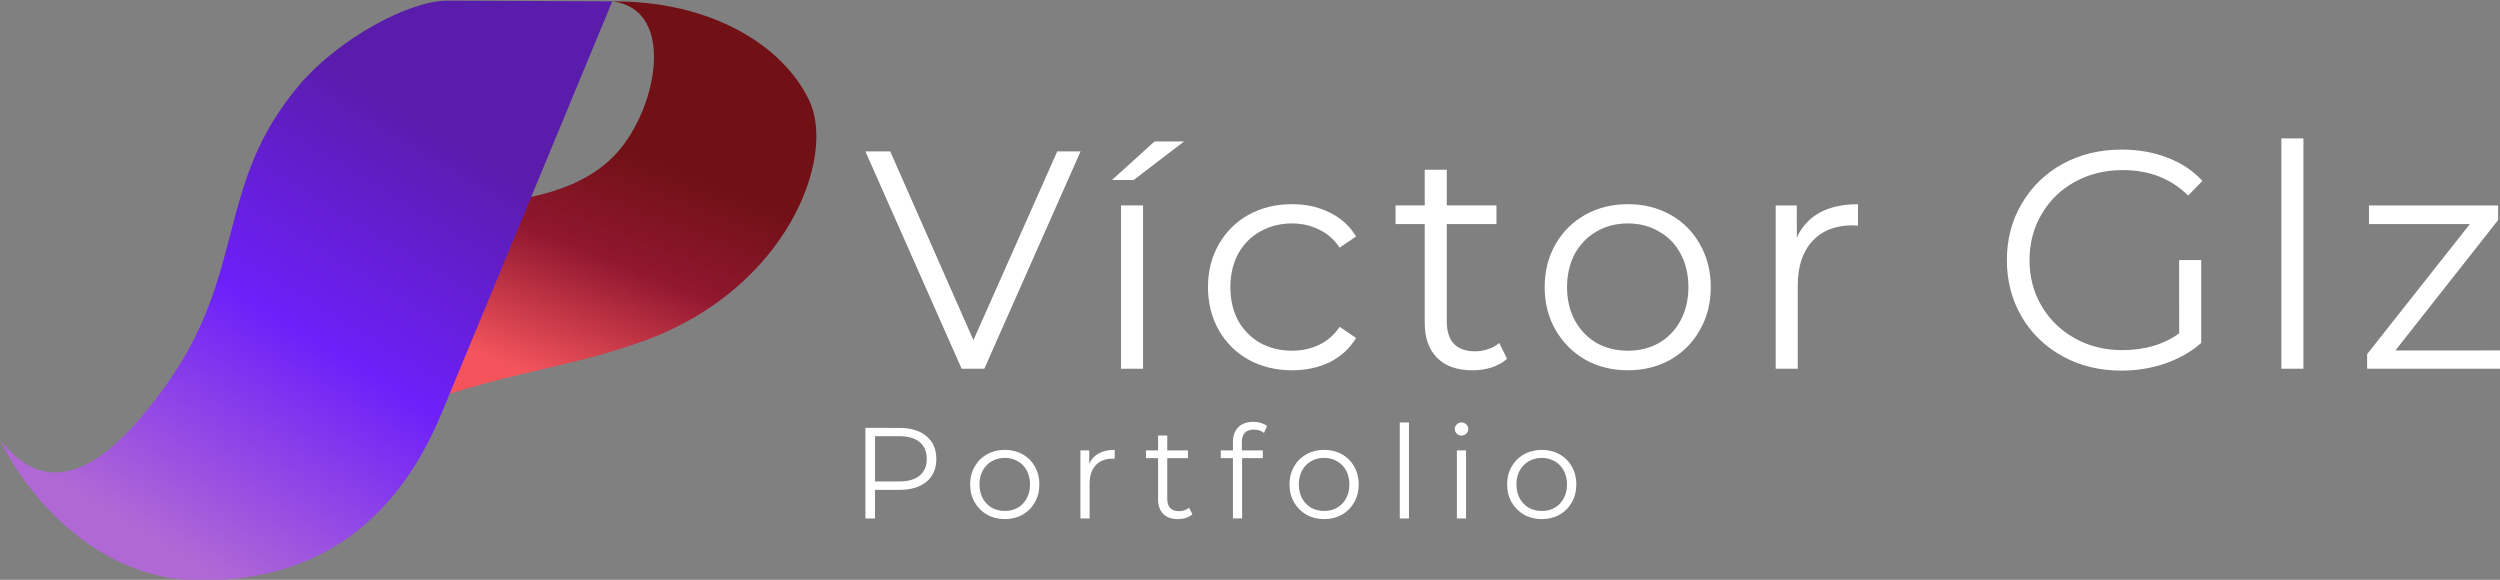
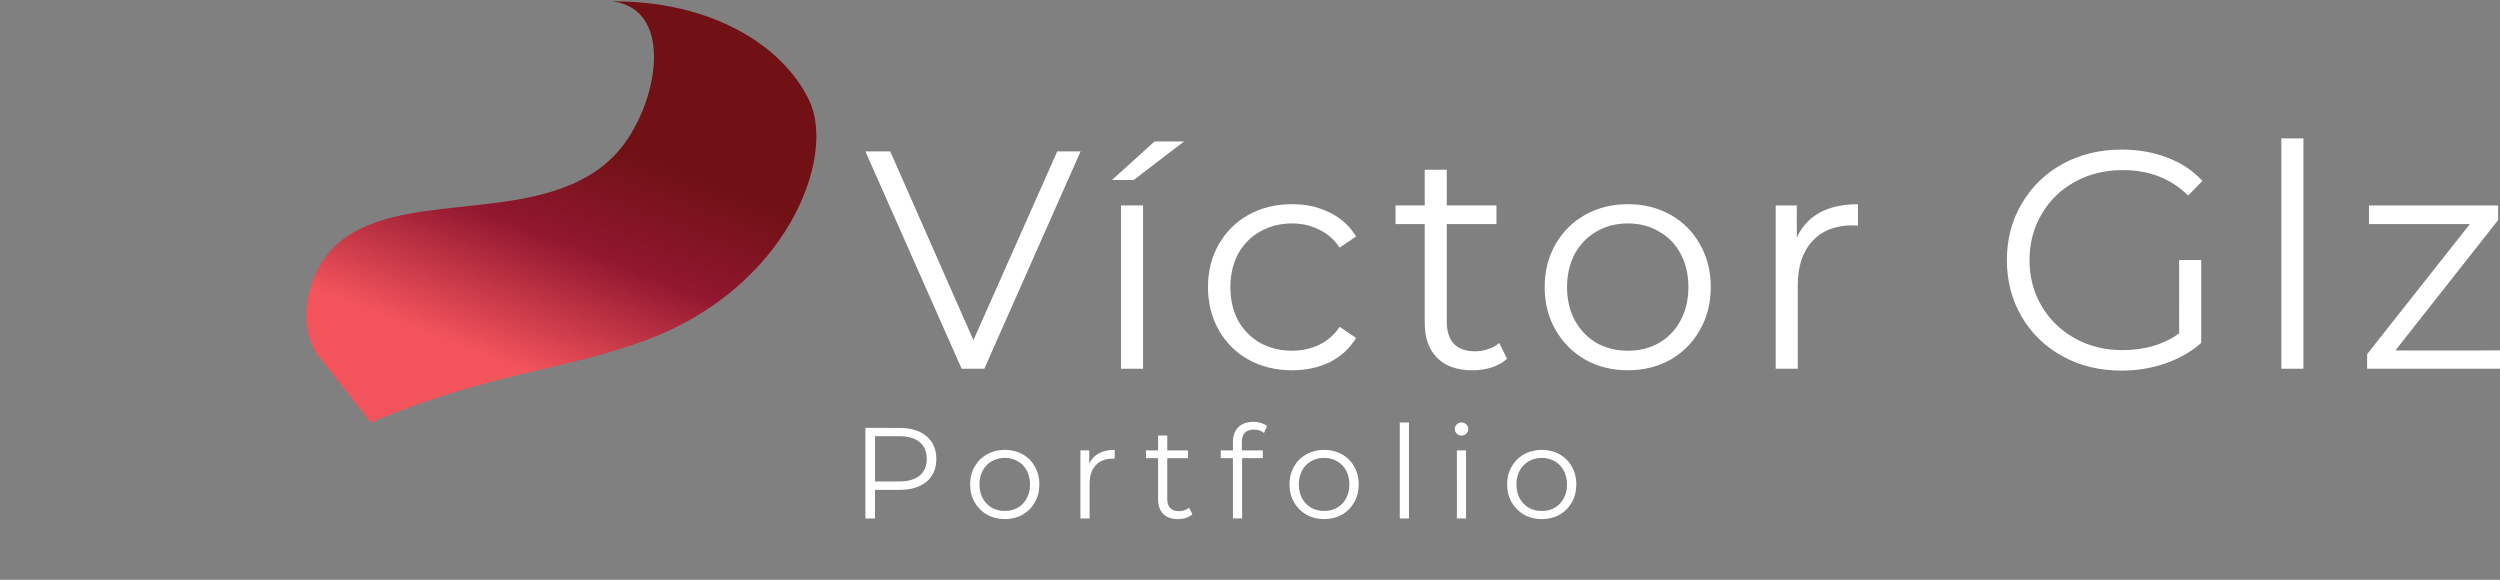
<svg xmlns="http://www.w3.org/2000/svg" xmlns:ns1="http://www.inkscape.org/namespaces/inkscape" xmlns:ns2="http://sodipodi.sourceforge.net/DTD/sodipodi-0.dtd" xmlns:xlink="http://www.w3.org/1999/xlink" width="100mm" height="23.193mm" viewBox="0 0 100 23.193" version="1.1" id="svg1" ns1:version="1.3 (0e150ed6c4, 2023-07-21)" ns2:docname="victorglz_portfolio_brand_and_text_bco.svg">
  <rect x="0" y="0" width="100" height="23.193" fill="#808080" stroke="none" />
  <ns2:namedview id="namedview1" pagecolor="#ffffff" bordercolor="#000000" borderopacity="0.25" ns1:showpageshadow="2" ns1:pageopacity="0.0" ns1:pagecheckerboard="0" ns1:deskcolor="#d1d1d1" ns1:document-units="mm" ns1:zoom="1.4485269" ns1:cx="196.06125" ns1:cy="89.401168" ns1:window-width="1920" ns1:window-height="1009" ns1:window-x="-8" ns1:window-y="-8" ns1:window-maximized="1" ns1:current-layer="layer1" />
  <defs id="defs1">
    <linearGradient ns1:collect="always" xlink:href="#linearGradient3" id="linearGradient5" gradientUnits="userSpaceOnUse" gradientTransform="matrix(-0.043,-0.046,0.082,-0.016,77.348,93.537)" x1="137.107" y1="186.4" x2="55.295" y2="52.183" />
    <linearGradient id="linearGradient3" ns1:collect="always">
      <stop style="stop-color:#711116;stop-opacity:1;" offset="0.2" id="stop3" />
      <stop style="stop-color:#90172f;stop-opacity:1;" offset="0.55" id="stop6" />
      <stop style="stop-color:#f3545c;stop-opacity:1;" offset="1" id="stop4" />
    </linearGradient>
    <linearGradient ns1:collect="always" xlink:href="#linearGradient1" id="linearGradient6" gradientUnits="userSpaceOnUse" gradientTransform="matrix(0.078,0,0,0.078,61.075,80.002)" x1="134.55" y1="203.21" x2="249.62" y2="14.309" />
    <linearGradient id="linearGradient1" ns1:collect="always">
      <stop style="stop-color:#b068d5;stop-opacity:1;" offset="0" id="stop2" />
      <stop style="stop-color:#6d20f9;stop-opacity:1;" offset="0.4" id="stop5" />
      <stop style="stop-color:#5a1caa;stop-opacity:1;" offset="0.8" id="stop1" />
    </linearGradient>
  </defs>
  <g ns1:label="Capa 1" ns1:groupmode="layer" id="layer1" transform="translate(-40.427,-16.978)">
    <g id="g7" transform="translate(6.587,-3.167)" />
    <g id="g12" transform="matrix(1.467,0,0,1.467,-57.102,-101.325)">
      <path style="fill:url(#linearGradient5);stroke:none;stroke-width:0.031;stroke-linecap:square;stroke-dasharray:none" d="m 76.589,92.163 c 3.368,-1.397 5.205,-1.397 7.494,-2.241 3.871,-1.428 5.206,-4.998 4.461,-6.547 -0.745,-1.549 -2.749,-2.715 -5.369,-2.694 1.805,0.214 1.203,3.09 0,4.262 -2.067,2.013 -6.151,0.665 -7.751,2.62 -0.727,0.888 -0.778,2.263 -0.168,2.899 z" id="path1-4-4" ns2:nodetypes="cszcsscc" />
-       <path style="fill:url(#linearGradient6);stroke:none;stroke-width:0.036;stroke-linecap:square;stroke-dasharray:none" d="m 83.176,80.68 c 0,0 -3.438,8.299 -4.654,11.23 -1.216,2.931 -3.327,4.534 -6.487,4.562 -3.16,0.028 -5.045,-2.735 -5.539,-3.819 1.497,1.889 3.142,0.387 4.469,-1.445 2.279,-3.147 1.361,-5.525 3.686,-8.257 1.056,-1.241 2.987,-2.304 4.057,-2.291 z" id="path1-4-2-8" ns2:nodetypes="czzcsscc" />
    </g>
    <path d="m 83.65,23.034 -3.85,8.693 h -0.907 l -3.85,-8.693 h 0.993 l 3.328,7.55 3.353,-7.55 z m 1.617,2.161 h 0.882 v 6.532 h -0.882 z m 1.341,-2.558 h 1.18 l -2.012,1.54 h -0.869 z m 5.504,9.152 q -0.969,0 -1.739,-0.422 -0.758,-0.422 -1.192,-1.18 -0.435,-0.77 -0.435,-1.726 0,-0.956 0.435,-1.714 0.435,-0.758 1.192,-1.18 0.77,-0.422 1.739,-0.422 0.844,0 1.503,0.335 0.671,0.323 1.056,0.956 l -0.658,0.447 q -0.323,-0.484 -0.82,-0.72 -0.497,-0.248 -1.08,-0.248 -0.708,0 -1.279,0.323 -0.559,0.31 -0.882,0.894 -0.31,0.584 -0.31,1.329 0,0.757 0.31,1.341 0.323,0.571 0.882,0.894 0.571,0.31 1.279,0.31 0.584,0 1.08,-0.236 0.497,-0.236 0.82,-0.72 l 0.658,0.447 q -0.385,0.633 -1.056,0.969 -0.671,0.323 -1.503,0.323 z m 8.596,-0.459 q -0.248,0.224 -0.621,0.348 -0.36,0.112 -0.758,0.112 -0.919,0 -1.416,-0.497 -0.497,-0.497 -0.497,-1.403 V 25.94 h -1.167 v -0.745 h 1.167 V 23.767 h 0.882 v 1.428 h 1.987 V 25.94 h -1.987 v 3.899 q 0,0.584 0.286,0.894 0.298,0.298 0.844,0.298 0.273,0 0.522,-0.087 0.261,-0.087 0.447,-0.248 z m 4.834,0.459 q -0.944,0 -1.701,-0.422 -0.757,-0.435 -1.192,-1.192 -0.435,-0.757 -0.435,-1.714 0,-0.956 0.435,-1.714 0.435,-0.758 1.192,-1.18 0.757,-0.422 1.701,-0.422 0.944,0 1.701,0.422 0.757,0.422 1.18,1.18 0.435,0.758 0.435,1.714 0,0.956 -0.435,1.714 -0.422,0.758 -1.18,1.192 -0.757,0.422 -1.701,0.422 z m 0,-0.782 q 0.695,0 1.242,-0.31 0.559,-0.323 0.869,-0.907 0.31,-0.584 0.31,-1.329 0,-0.745 -0.31,-1.329 -0.31,-0.584 -0.869,-0.894 -0.546,-0.323 -1.242,-0.323 -0.695,0 -1.254,0.323 -0.546,0.31 -0.869,0.894 -0.31,0.584 -0.31,1.329 0,0.745 0.31,1.329 0.323,0.584 0.869,0.907 0.559,0.31 1.254,0.31 z m 6.758,-4.533 q 0.31,-0.658 0.919,-0.993 0.621,-0.335 1.527,-0.335 v 0.857 l -0.211,-0.012 q -1.031,0 -1.614,0.633 -0.584,0.633 -0.584,1.776 v 3.328 h -0.882 v -6.532 h 0.844 z m 15.293,0.907 h 0.882 v 3.316 q -0.608,0.534 -1.44,0.82 -0.832,0.286 -1.751,0.286 -1.304,0 -2.347,-0.571 -1.043,-0.571 -1.639,-1.577 -0.596,-1.018 -0.596,-2.273 0,-1.254 0.596,-2.26 0.596,-1.018 1.639,-1.59 1.043,-0.571 2.359,-0.571 0.993,0 1.825,0.323 0.832,0.31 1.403,0.931 l -0.571,0.584 q -1.031,-1.018 -2.62,-1.018 -1.056,0 -1.912,0.472 -0.844,0.459 -1.329,1.291 -0.484,0.82 -0.484,1.838 0,1.018 0.484,1.838 0.484,0.82 1.329,1.291 0.844,0.472 1.9,0.472 1.341,0 2.273,-0.671 z m 4.089,-4.868 h 0.882 v 9.214 h -0.882 z m 8.745,8.482 v 0.733 h -5.315 v -0.584 l 4.11,-5.203 h -4.036 v -0.745 h 5.166 v 0.584 l -4.11,5.216 z" id="text6-1" style="font-size:8.467px;font-family:Montserrat;-inkscape-font-specification:'Montserrat, Normal';letter-spacing:0.544px;fill:#ffffff;stroke-width:0.492;stroke-linecap:square" aria-label="Víctor Glz" />
    <path d="m 76.4,34.094 q 0.693,0 1.087,0.331 0.393,0.331 0.393,0.911 0,0.58 -0.393,0.911 -0.393,0.326 -1.087,0.326 h -0.973 v 1.143 h -0.383 v -3.622 z m -0.01,2.142 q 0.538,0 0.823,-0.233 0.285,-0.238 0.285,-0.667 0,-0.44 -0.285,-0.673 -0.285,-0.238 -0.823,-0.238 h -0.962 v 1.811 z m 4.23,1.506 q -0.393,0 -0.709,-0.176 -0.316,-0.181 -0.497,-0.497 -0.181,-0.316 -0.181,-0.714 0,-0.398 0.181,-0.714 0.181,-0.316 0.497,-0.492 0.316,-0.176 0.709,-0.176 0.393,0 0.709,0.176 0.316,0.176 0.492,0.492 0.181,0.316 0.181,0.714 0,0.398 -0.181,0.714 -0.176,0.316 -0.492,0.497 -0.316,0.176 -0.709,0.176 z m 0,-0.326 q 0.29,0 0.517,-0.129 0.233,-0.135 0.362,-0.378 0.129,-0.243 0.129,-0.554 0,-0.31 -0.129,-0.554 -0.129,-0.243 -0.362,-0.373 -0.228,-0.135 -0.517,-0.135 -0.29,0 -0.523,0.135 -0.228,0.129 -0.362,0.373 -0.129,0.243 -0.129,0.554 0,0.31 0.129,0.554 0.135,0.243 0.362,0.378 0.233,0.129 0.523,0.129 z m 3.376,-1.889 q 0.129,-0.274 0.383,-0.414 0.259,-0.14 0.636,-0.14 v 0.357 l -0.088,-0.005 q -0.429,0 -0.673,0.264 -0.243,0.264 -0.243,0.74 V 37.716 h -0.367 v -2.722 h 0.352 z m 4.126,2.023 q -0.103,0.093 -0.259,0.145 -0.15,0.047 -0.316,0.047 -0.383,0 -0.59,-0.207 -0.207,-0.207 -0.207,-0.585 V 35.304 h -0.486 v -0.31 h 0.486 v -0.595 h 0.367 v 0.595 h 0.828 v 0.31 h -0.828 v 1.625 q 0,0.243 0.119,0.373 0.124,0.124 0.352,0.124 0.114,0 0.217,-0.036 0.109,-0.036 0.186,-0.103 z m 2.46,-3.389 q -0.238,0 -0.362,0.129 -0.119,0.129 -0.119,0.383 v 0.321 h 0.838 v 0.31 H 90.111 v 2.411 h -0.367 v -2.411 h -0.486 v -0.31 h 0.486 v -0.336 q 0,-0.373 0.212,-0.59 0.217,-0.217 0.611,-0.217 0.155,0 0.3,0.047 0.145,0.041 0.243,0.124 l -0.124,0.274 q -0.16,-0.135 -0.404,-0.135 z m 2.812,3.581 q -0.393,0 -0.709,-0.176 -0.316,-0.181 -0.497,-0.497 -0.181,-0.316 -0.181,-0.714 0,-0.398 0.181,-0.714 0.181,-0.316 0.497,-0.492 0.316,-0.176 0.709,-0.176 0.393,0 0.709,0.176 0.316,0.176 0.492,0.492 0.181,0.316 0.181,0.714 0,0.398 -0.181,0.714 -0.176,0.316 -0.492,0.497 -0.316,0.176 -0.709,0.176 z m 0,-0.326 q 0.29,0 0.517,-0.129 0.233,-0.135 0.362,-0.378 0.129,-0.243 0.129,-0.554 0,-0.31 -0.129,-0.554 -0.129,-0.243 -0.362,-0.373 -0.228,-0.135 -0.517,-0.135 -0.29,0 -0.523,0.135 -0.228,0.129 -0.362,0.373 -0.129,0.243 -0.129,0.554 0,0.31 0.129,0.554 0.135,0.243 0.362,0.378 0.233,0.129 0.523,0.129 z m 3.024,-3.539 h 0.367 v 3.839 h -0.367 z m 2.284,1.118 h 0.367 v 2.722 H 98.703 Z m 0.186,-0.595 q -0.114,0 -0.191,-0.078 -0.078,-0.078 -0.078,-0.186 0,-0.103 0.078,-0.181 0.078,-0.078 0.191,-0.078 0.114,0 0.191,0.078 0.078,0.072 0.078,0.176 0,0.114 -0.078,0.191 -0.078,0.078 -0.191,0.078 z m 3.211,3.343 q -0.393,0 -0.709,-0.176 -0.316,-0.181 -0.497,-0.497 -0.181,-0.316 -0.181,-0.714 0,-0.398 0.181,-0.714 0.181,-0.316 0.497,-0.492 0.316,-0.176 0.709,-0.176 0.393,0 0.709,0.176 0.316,0.176 0.492,0.492 0.181,0.316 0.181,0.714 0,0.398 -0.181,0.714 -0.176,0.316 -0.492,0.497 -0.316,0.176 -0.709,0.176 z m 0,-0.326 q 0.29,0 0.517,-0.129 0.233,-0.135 0.362,-0.378 0.129,-0.243 0.129,-0.554 0,-0.31 -0.129,-0.554 -0.129,-0.243 -0.362,-0.373 -0.228,-0.135 -0.517,-0.135 -0.29,0 -0.523,0.135 -0.228,0.129 -0.362,0.373 -0.129,0.243 -0.129,0.554 0,0.31 0.129,0.554 0.135,0.243 0.362,0.378 0.233,0.129 0.523,0.129 z" id="text7-5" style="font-size:3.528px;font-family:Montserrat;-inkscape-font-specification:'Montserrat, Normal';letter-spacing:0.609px;fill:#ffffff;stroke-width:0.054;stroke-linecap:square" aria-label="Portfolio" />
  </g>
</svg>